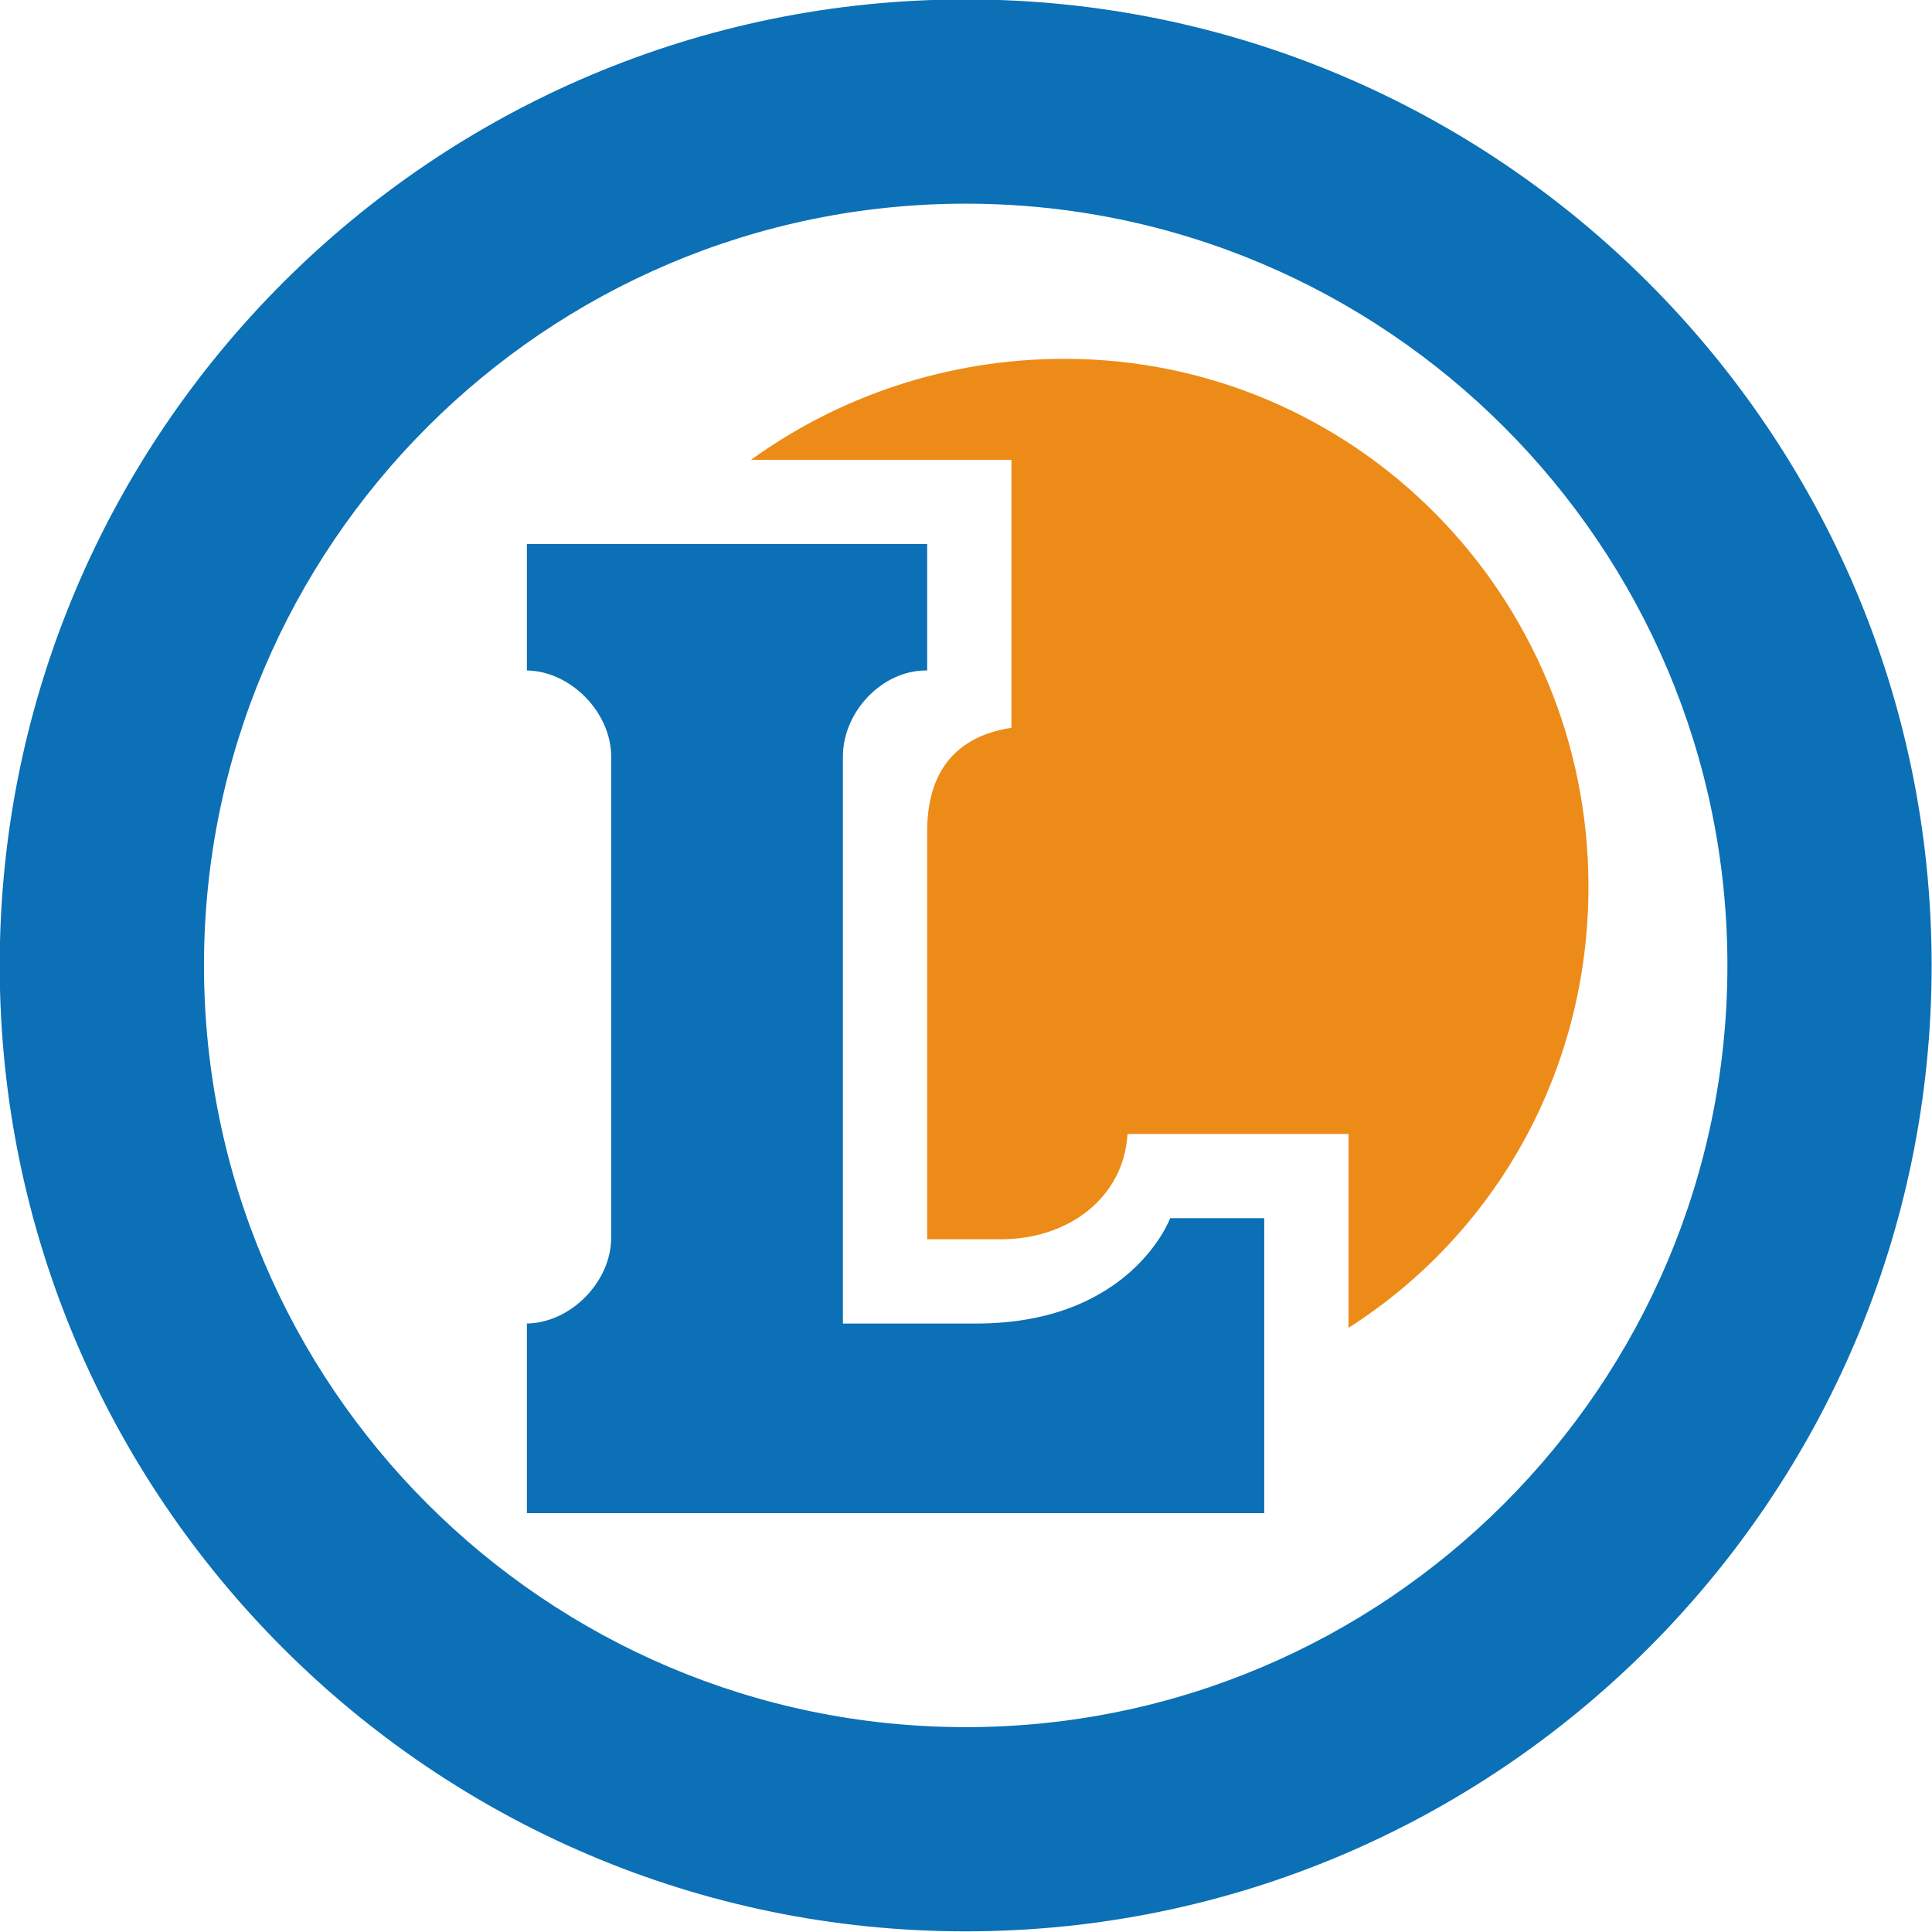
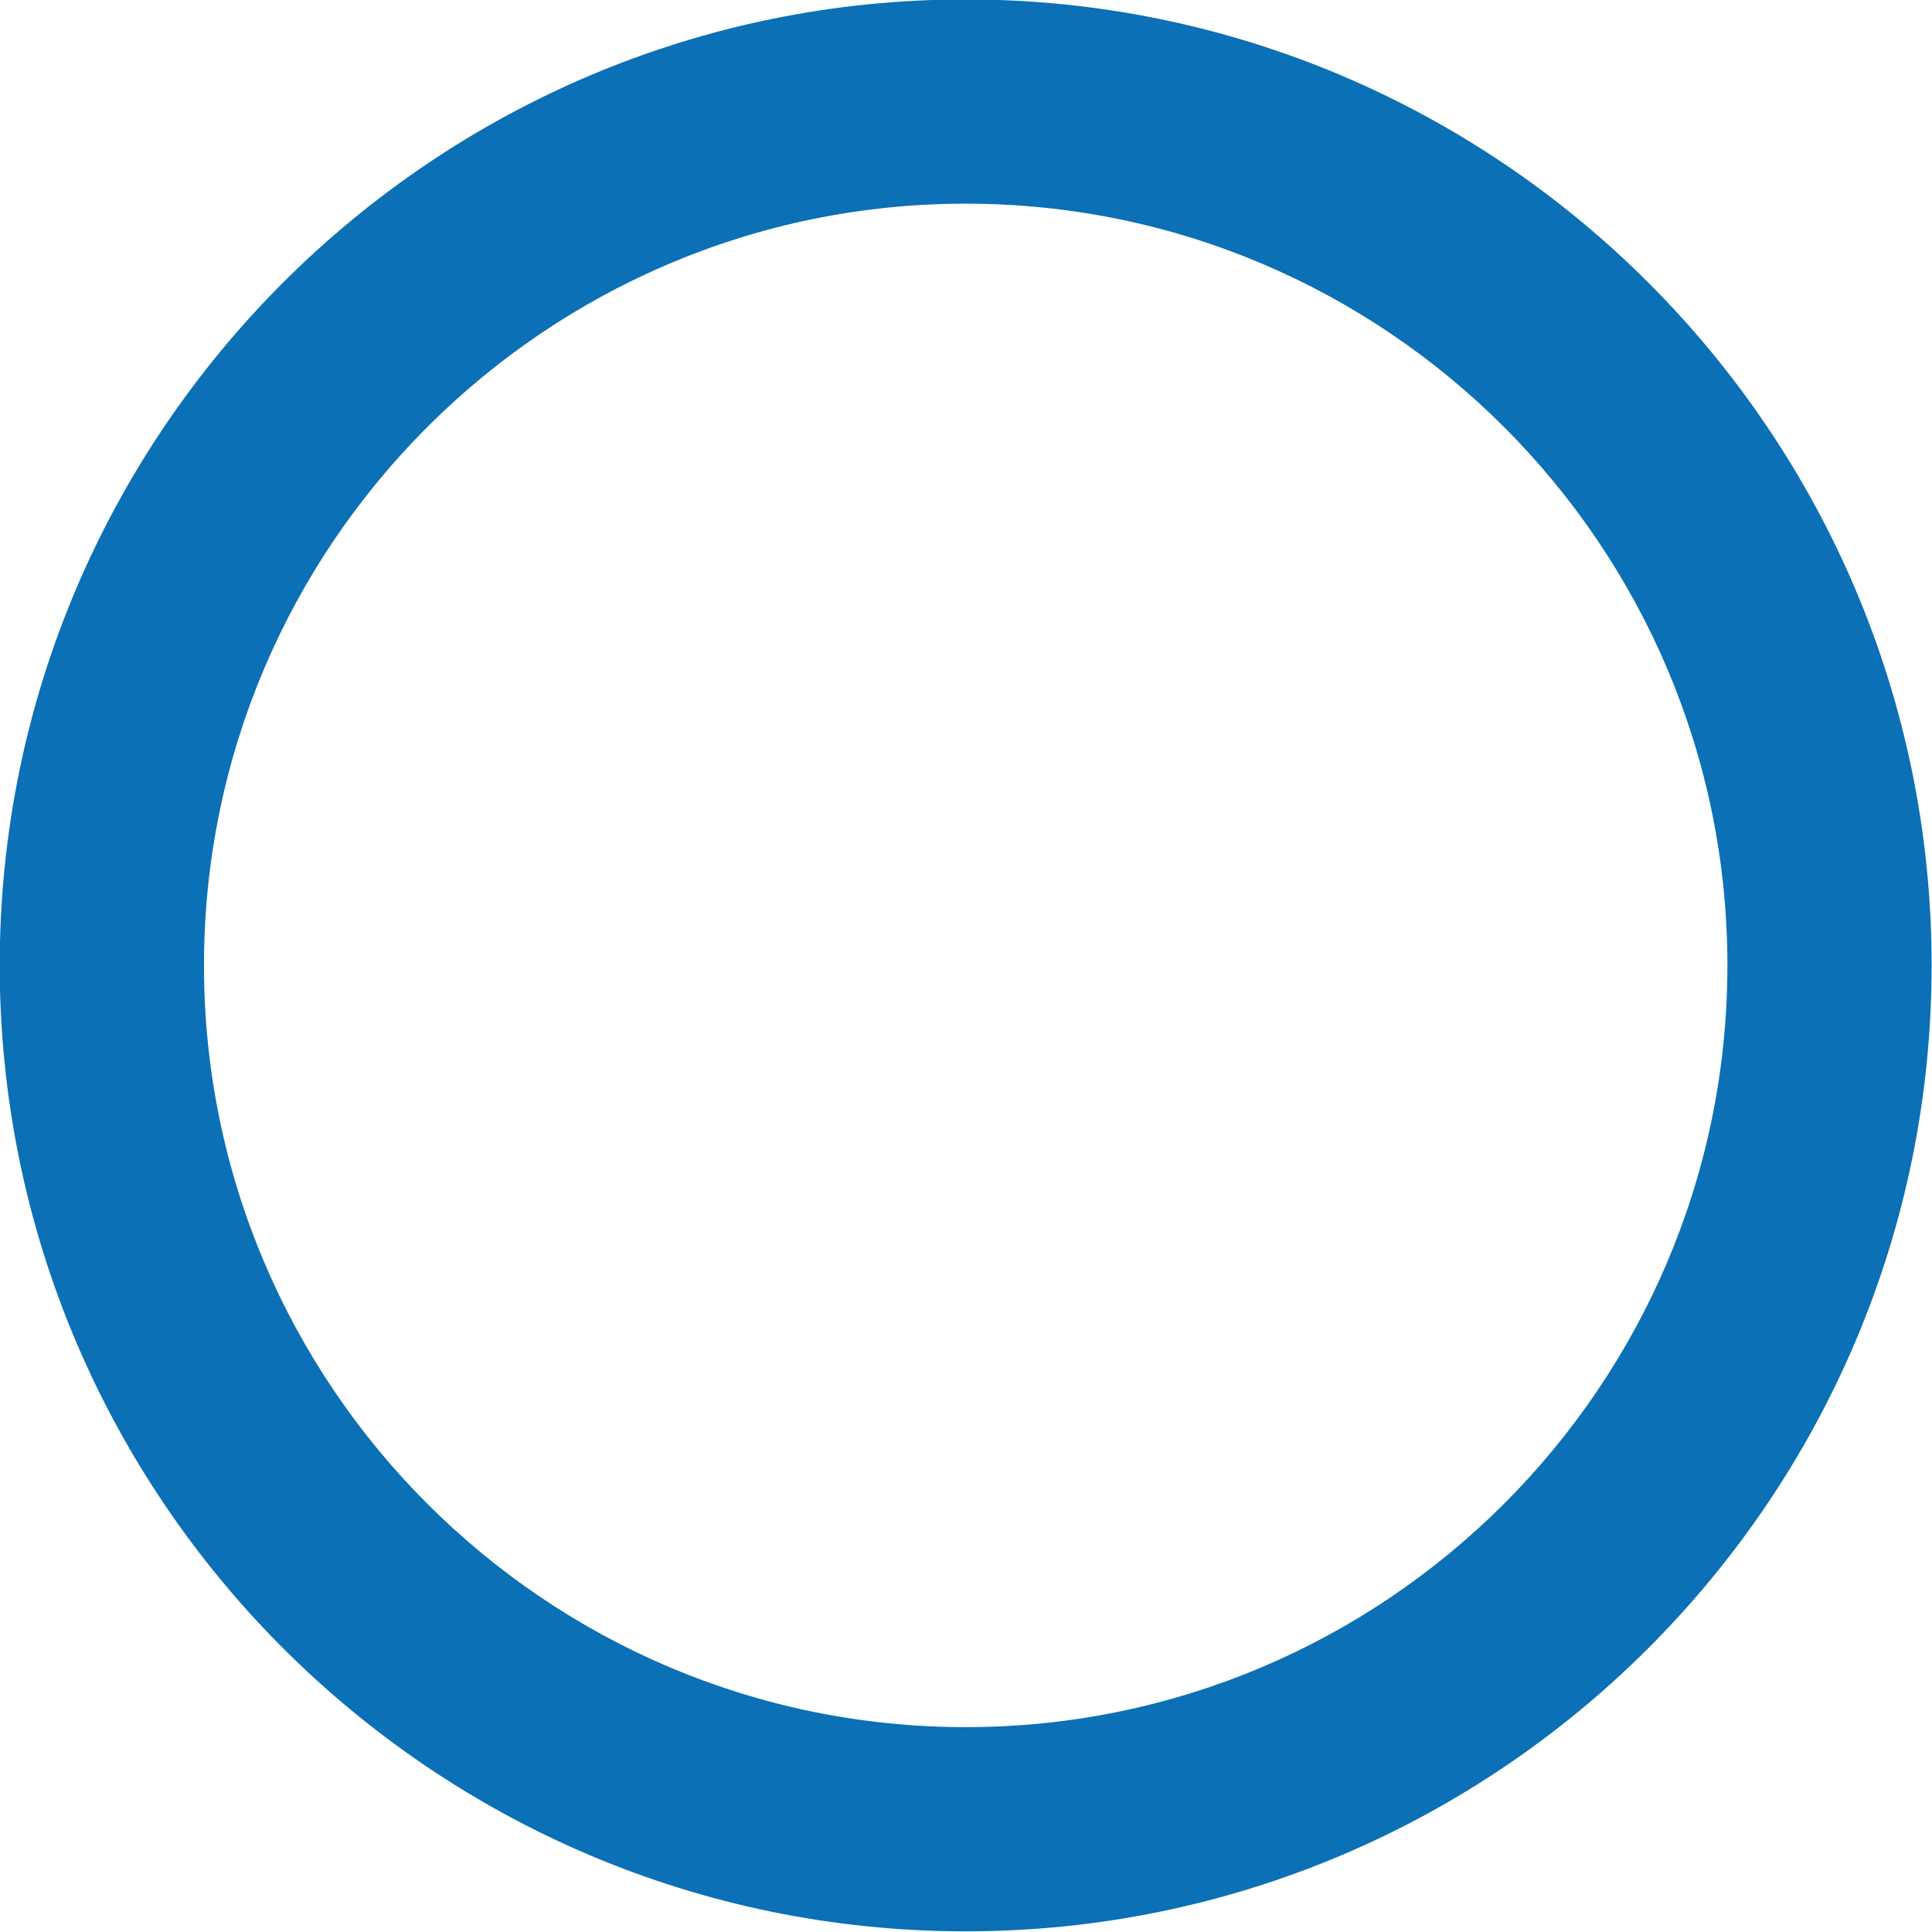
<svg xmlns="http://www.w3.org/2000/svg" xmlns:ns1="http://sodipodi.sourceforge.net/DTD/sodipodi-0.dtd" xmlns:ns2="http://www.inkscape.org/namespaces/inkscape" version="1.2" id="Calque_1" x="0px" y="0px" width="745.31" height="745.31" viewBox="0 0 745.31 745.31" xml:space="preserve" ns1:docname="E.Leclerc_logo.svg" ns2:version="0.92.2 (5c3e80d, 2017-08-06)">
  <defs id="defs33" />
  <ns1:namedview pagecolor="#ffffff" bordercolor="#666666" borderopacity="1" objecttolerance="10" gridtolerance="10" guidetolerance="10" ns2:pageopacity="0" ns2:pageshadow="2" ns2:window-width="1366" ns2:window-height="705" id="namedview31" showgrid="false" fit-margin-top="0" fit-margin-left="0" fit-margin-right="0" fit-margin-bottom="0" ns2:zoom="0.72214765" ns2:cx="371.69319" ns2:cy="372.68679" ns2:window-x="-8" ns2:window-y="-8" ns2:window-maximized="1" ns2:current-layer="Calque_1" />
  <g id="g3743" transform="matrix(8.127,0,0,8.127,-2606.325,-5254.807)">
    <path d="m 366.538,738.263 c -25.283,0 -45.852,-20.568 -45.852,-45.852 0,-25.283 20.568,-45.852 45.852,-45.852 25.284,0 45.852,20.569 45.852,45.852 0,25.284 -20.569,45.852 -45.852,45.852 z m 0,-82.009 c -19.938,0 -36.156,16.22 -36.156,36.158 0,19.938 16.219,36.158 36.156,36.158 19.937,0 36.158,-16.221 36.158,-36.158 0,-19.937 -16.22,-36.158 -36.158,-36.158 z" id="path10" ns2:connector-curvature="0" style="fill:#0b70b5" />
-     <path d="m 376.245,704.412 c 0,0 -1.84,5 -9.205,5 h -6.33 v -26.917 c 0,-2.103 1.842,-4.083 3.945,-4.083 h 0.055 v -6 h -19 v 6 h -0.051 c 2.104,0 4.051,1.98 4.051,4.083 v 22.845 c 0,2.104 -1.947,4.071 -4.051,4.071 h 0.051 v 9 h 21.498 13.502 v -14 h -4.465 z" id="path14" ns2:connector-curvature="0" style="fill:#0b70b5" />
-     <path style="fill:#ed8b18" ns2:connector-curvature="0" id="path16" d="m 371.224,663.619 c -5.572,0 -10.719,1.793 -14.875,4.793 h 12.361 v 12.72 c -3,0.465 -4,2.491 -4,4.92 v 19.36 h 3.502 c 3.234,0 5.836,-2 6.008,-5 h 10.49 v 9.204 c 7,-4.469 11.39,-12.211 11.39,-20.945 0,-13.804 -11.072,-25.052 -24.876,-25.052 z" />
  </g>
</svg>